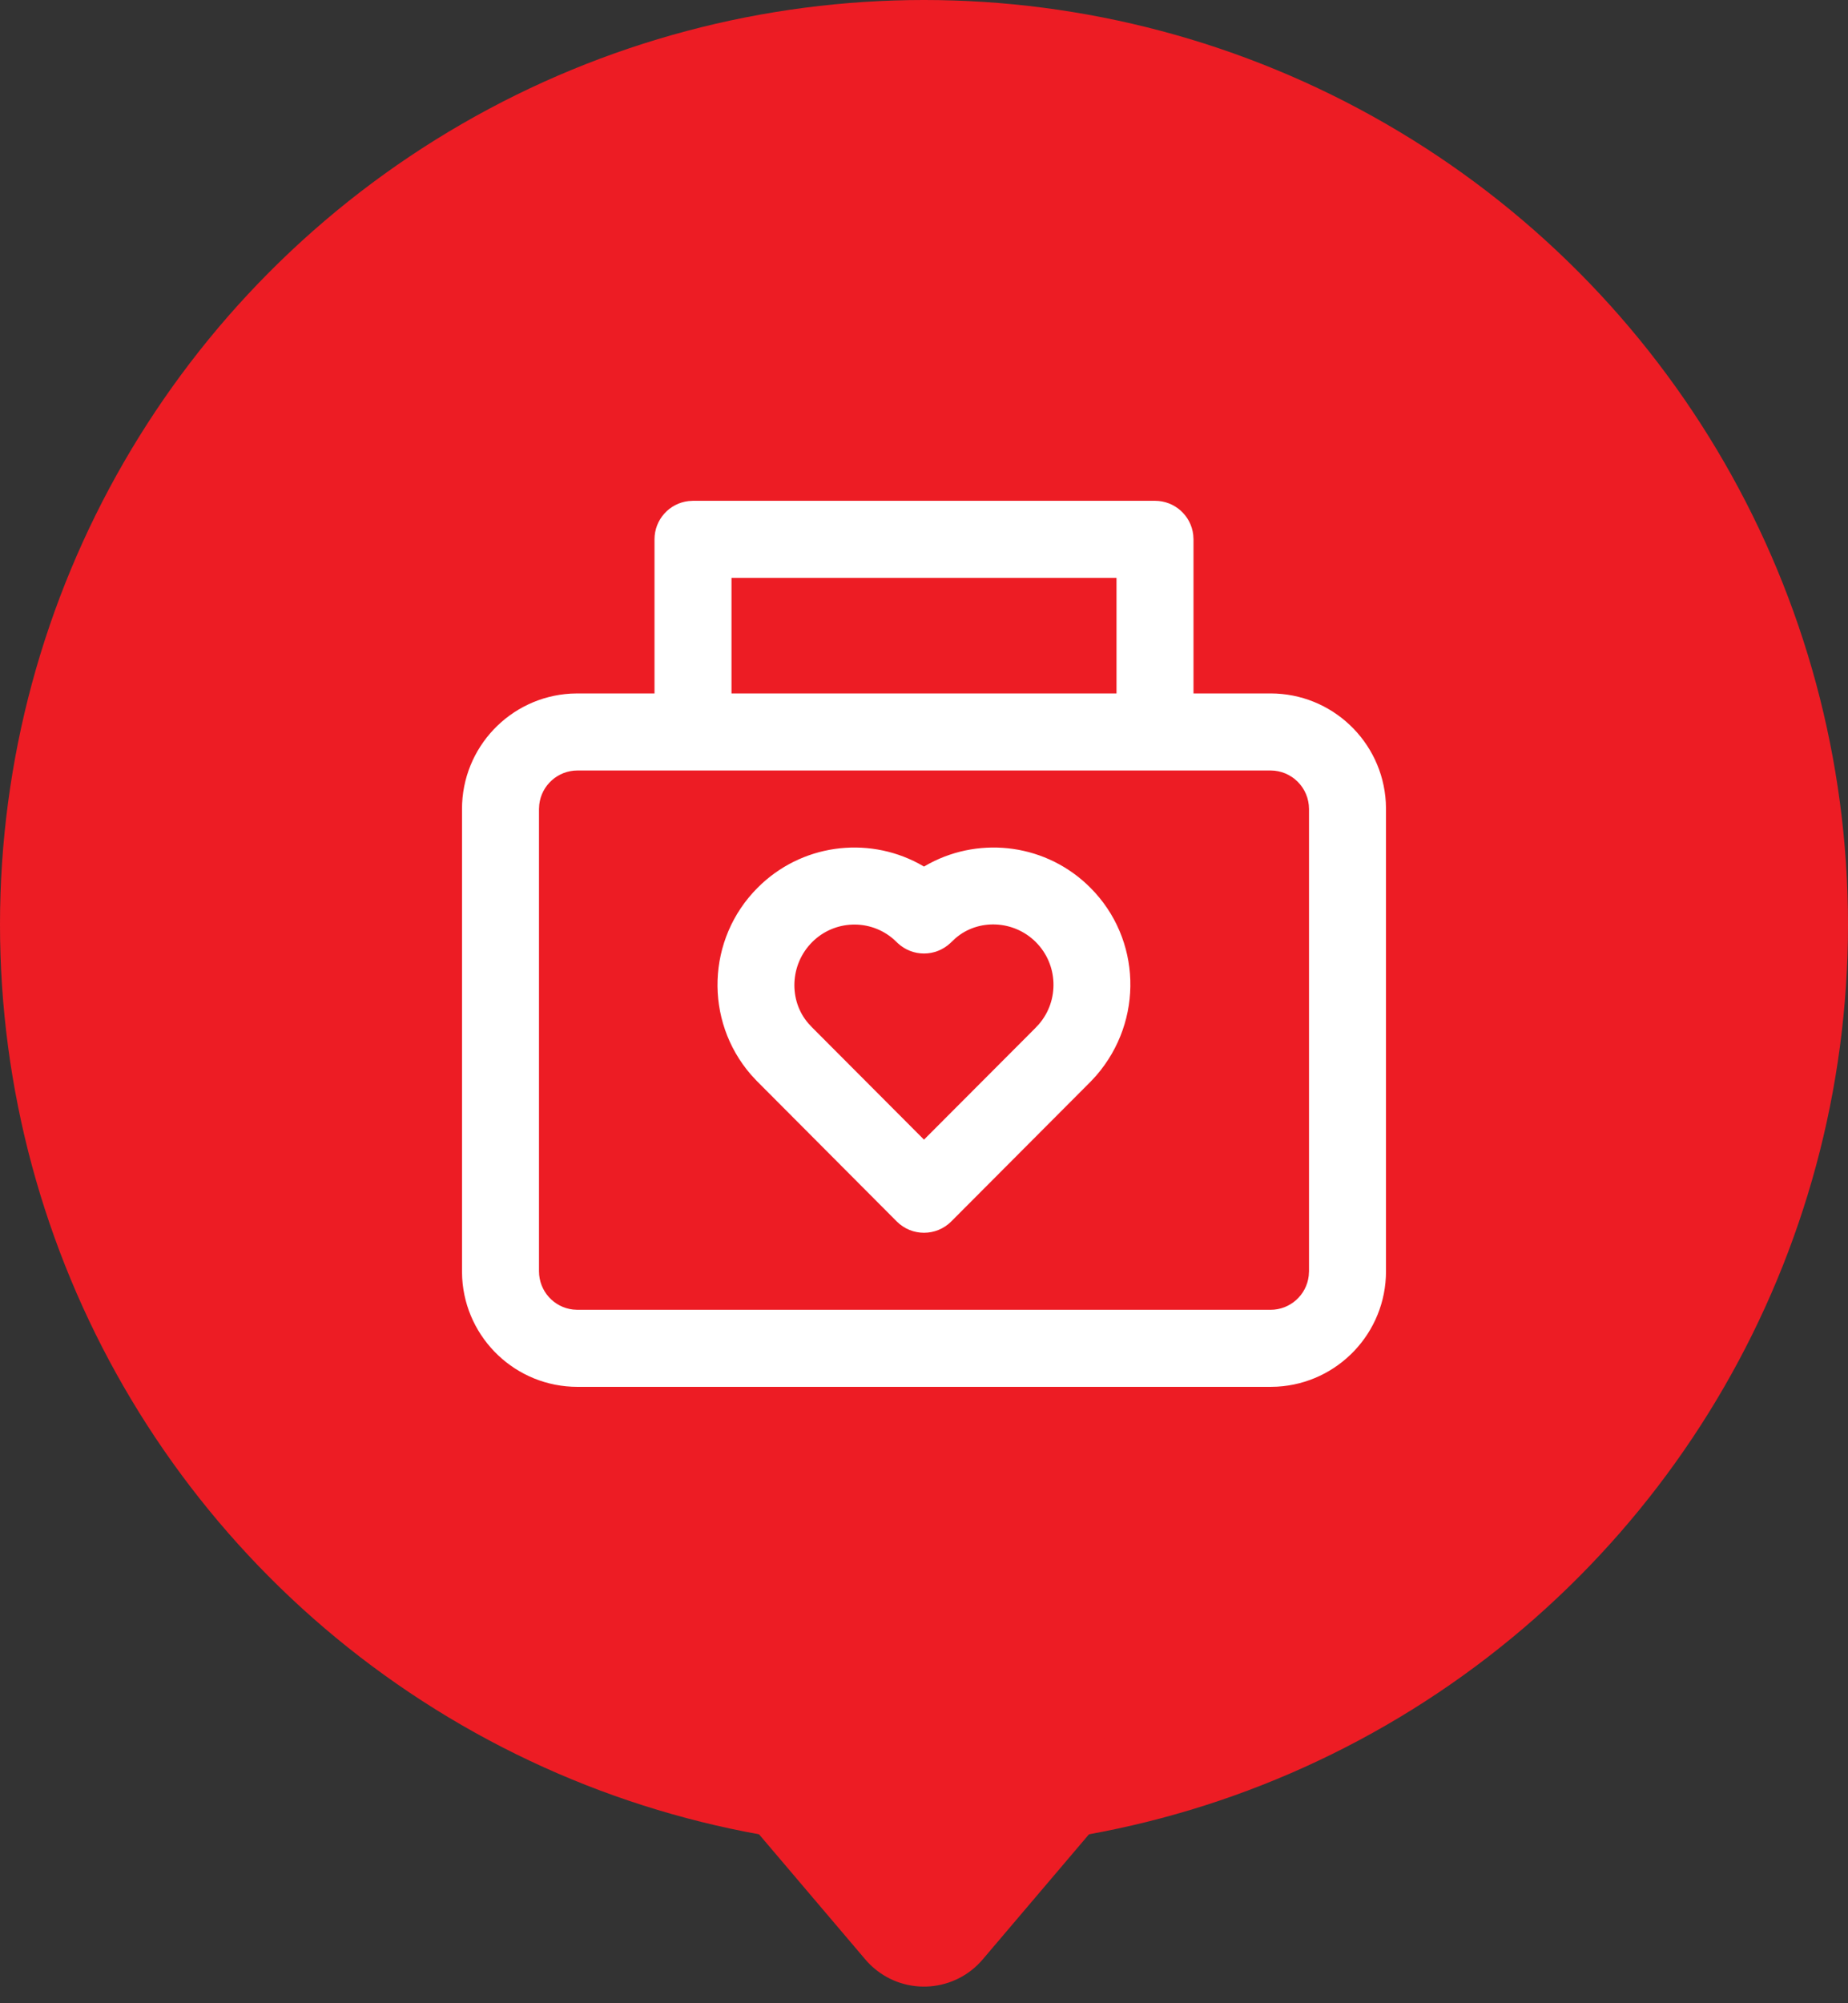
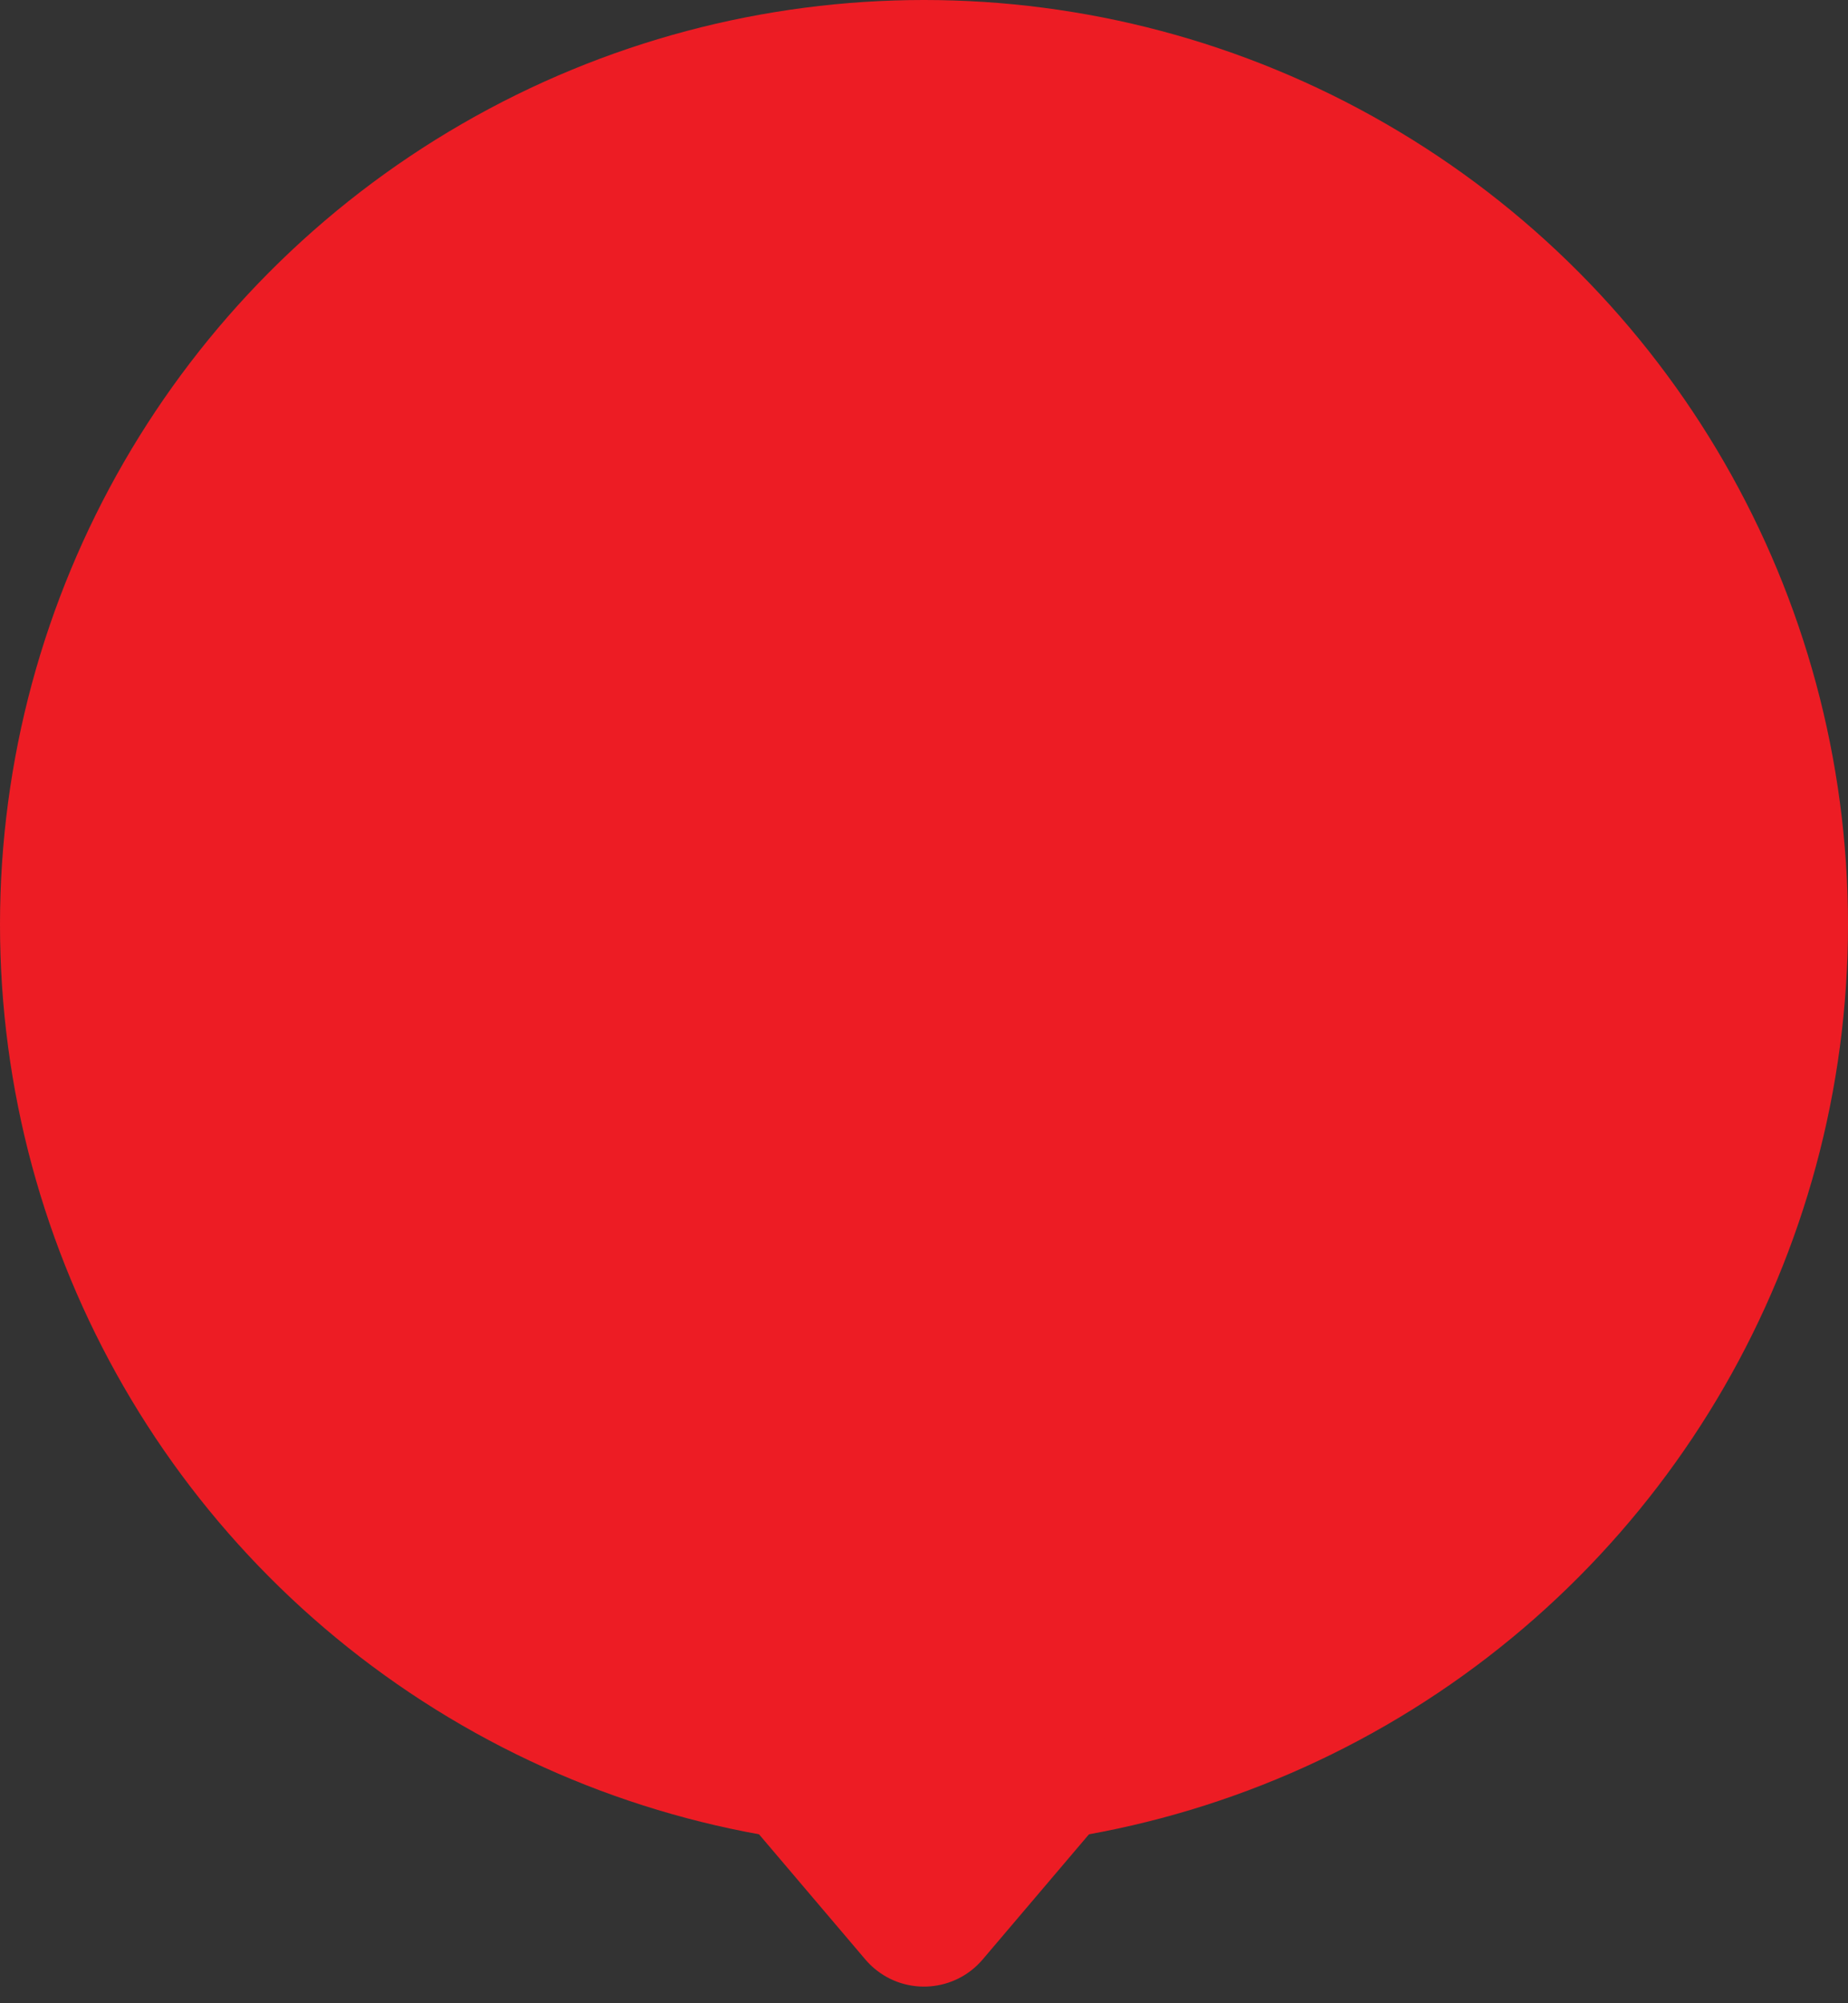
<svg xmlns="http://www.w3.org/2000/svg" width="48px" height="52px" viewBox="0 0 48 52" version="1.1">
  <rect x="0" y="0" width="48" height="52" fill="#333333" stroke="none" />
  <title>pinPlaceHealthSelected</title>
  <g id="pinPlaceHealthSelected" stroke="none" stroke-width="1" fill="none" fill-rule="evenodd">
    <circle id="Oval" fill="#ED1C24" cx="24" cy="24" r="24" />
-     <path d="M30,13 C30.513,13 30.936,13.386 30.993,13.883 L31,14 L31,18 L33,18 C34.598,18 35.904,19.249 35.995,20.824 L36,21 L36,33 C36,34.598 34.751,35.904 33.176,35.995 L33,36 L15,36 C13.402,36 12.096,34.751 12.005,33.176 L12,33 L12,21 C12,19.402 13.249,18.096 14.824,18.005 L15,18 L17,18 L17,14 C17,13.487 17.386,13.064 17.883,13.007 L18,13 L30,13 Z M33,20 L15,20 C14.487,20 14.064,20.386 14.007,20.883 L14,21 L14,33 C14,33.513 14.386,33.936 14.883,33.993 L15,34 L33,34 C33.513,34 33.936,33.614 33.993,33.117 L34,33 L34,21 C34,20.448 33.552,20 33,20 Z M19.677,23.045 C20.803,21.915 22.507,21.697 23.856,22.413 L23.856,22.413 L23.999,22.494 L24.144,22.413 C25.493,21.697 27.197,21.915 28.323,23.045 C29.644,24.369 29.714,26.489 28.472,27.922 L28.472,27.922 L28.323,28.082 L24.708,31.706 C24.317,32.098 23.683,32.098 23.292,31.706 L23.292,31.706 L19.653,28.056 L19.505,27.896 C18.286,26.489 18.356,24.369 19.677,23.045 Z M26.907,24.457 C26.329,23.877 25.403,23.846 24.816,24.356 L24.816,24.356 L24.683,24.481 C24.298,24.841 23.702,24.841 23.317,24.481 L23.317,24.481 L23.21,24.38 C22.597,23.846 21.671,23.877 21.093,24.457 C20.514,25.038 20.483,25.97 20.993,26.561 L20.993,26.561 L21.093,26.669 L24,29.583 L26.883,26.695 L26.984,26.587 C27.517,25.97 27.486,25.038 26.907,24.457 Z M29,15 L19,15 L19,18 L29,18 L29,15 Z" id="Combined-Shape" fill="#FFFFFF" />
    <path d="M22.198,42.146 L26.354,42.146 C27.458,42.146 28.354,43.042 28.354,44.146 L28.354,48.302 C28.354,49.344 27.554,50.211 26.515,50.296 L21.992,50.663 C20.891,50.752 19.926,49.932 19.837,48.831 C19.828,48.724 19.828,48.615 19.837,48.508 L20.204,43.985 C20.289,42.946 21.156,42.146 22.198,42.146 Z" id="Rectangle" fill="#ED1C24" transform="translate(24, 46.5) rotate(-45) translate(-24, -46.5) " />
  </g>
</svg>